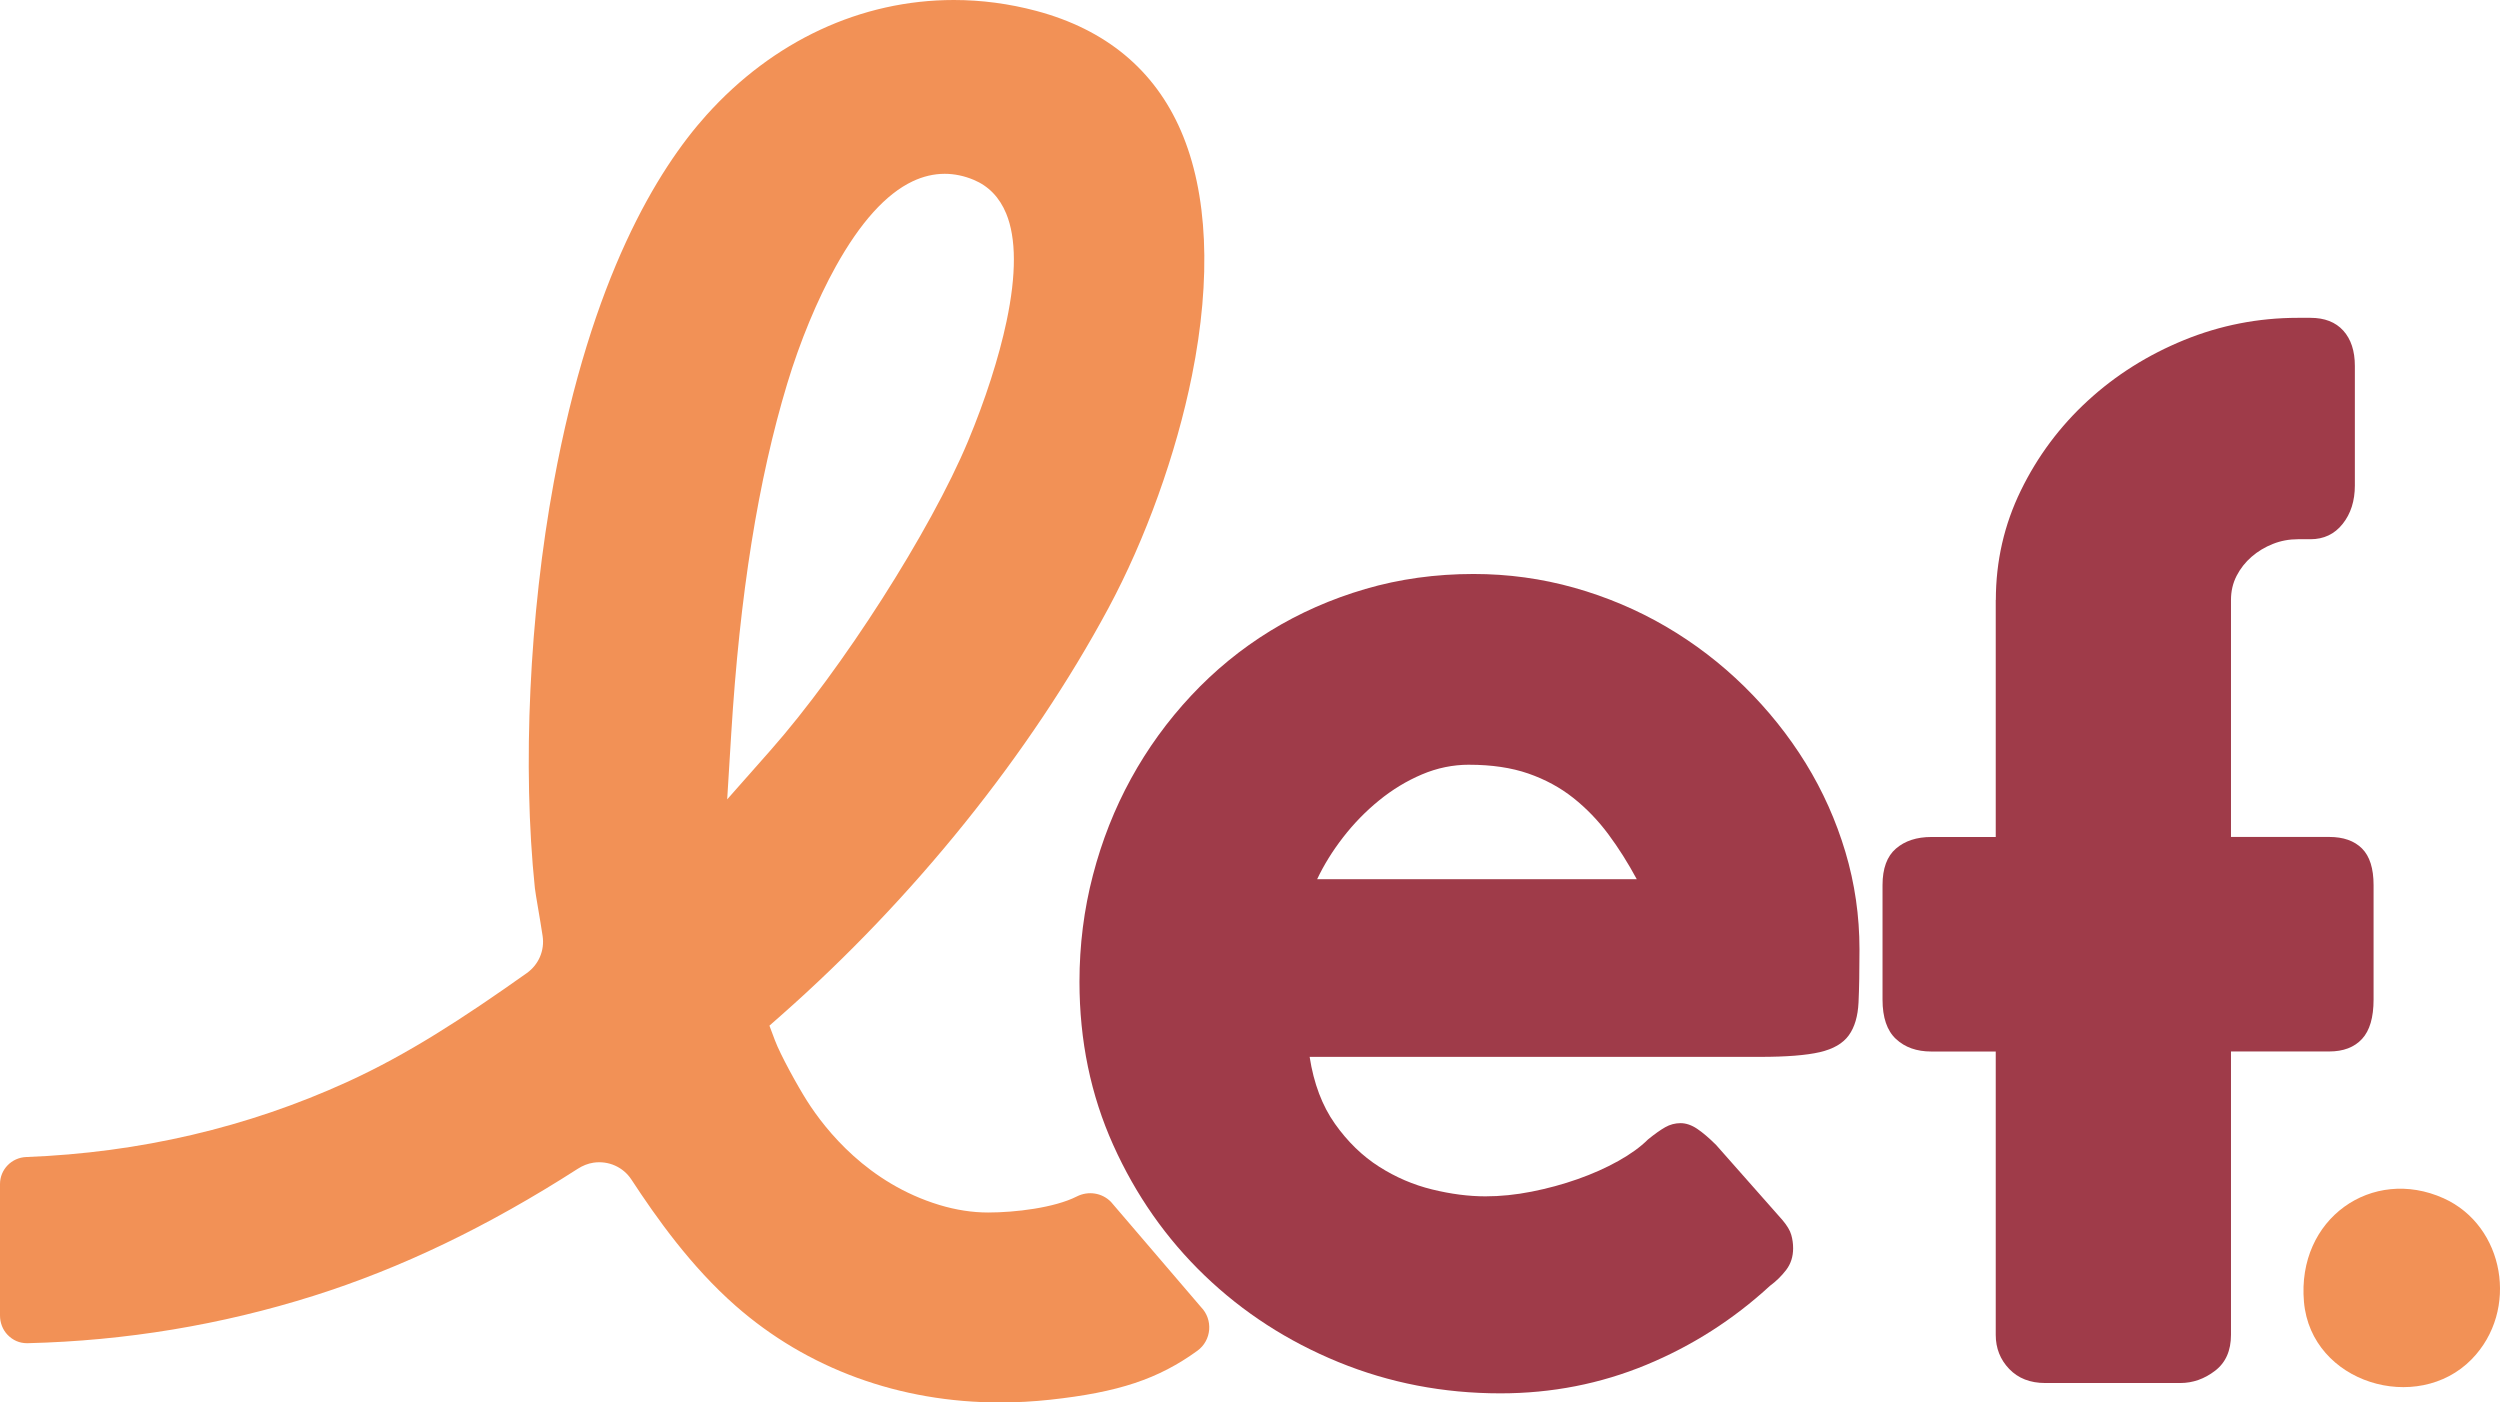
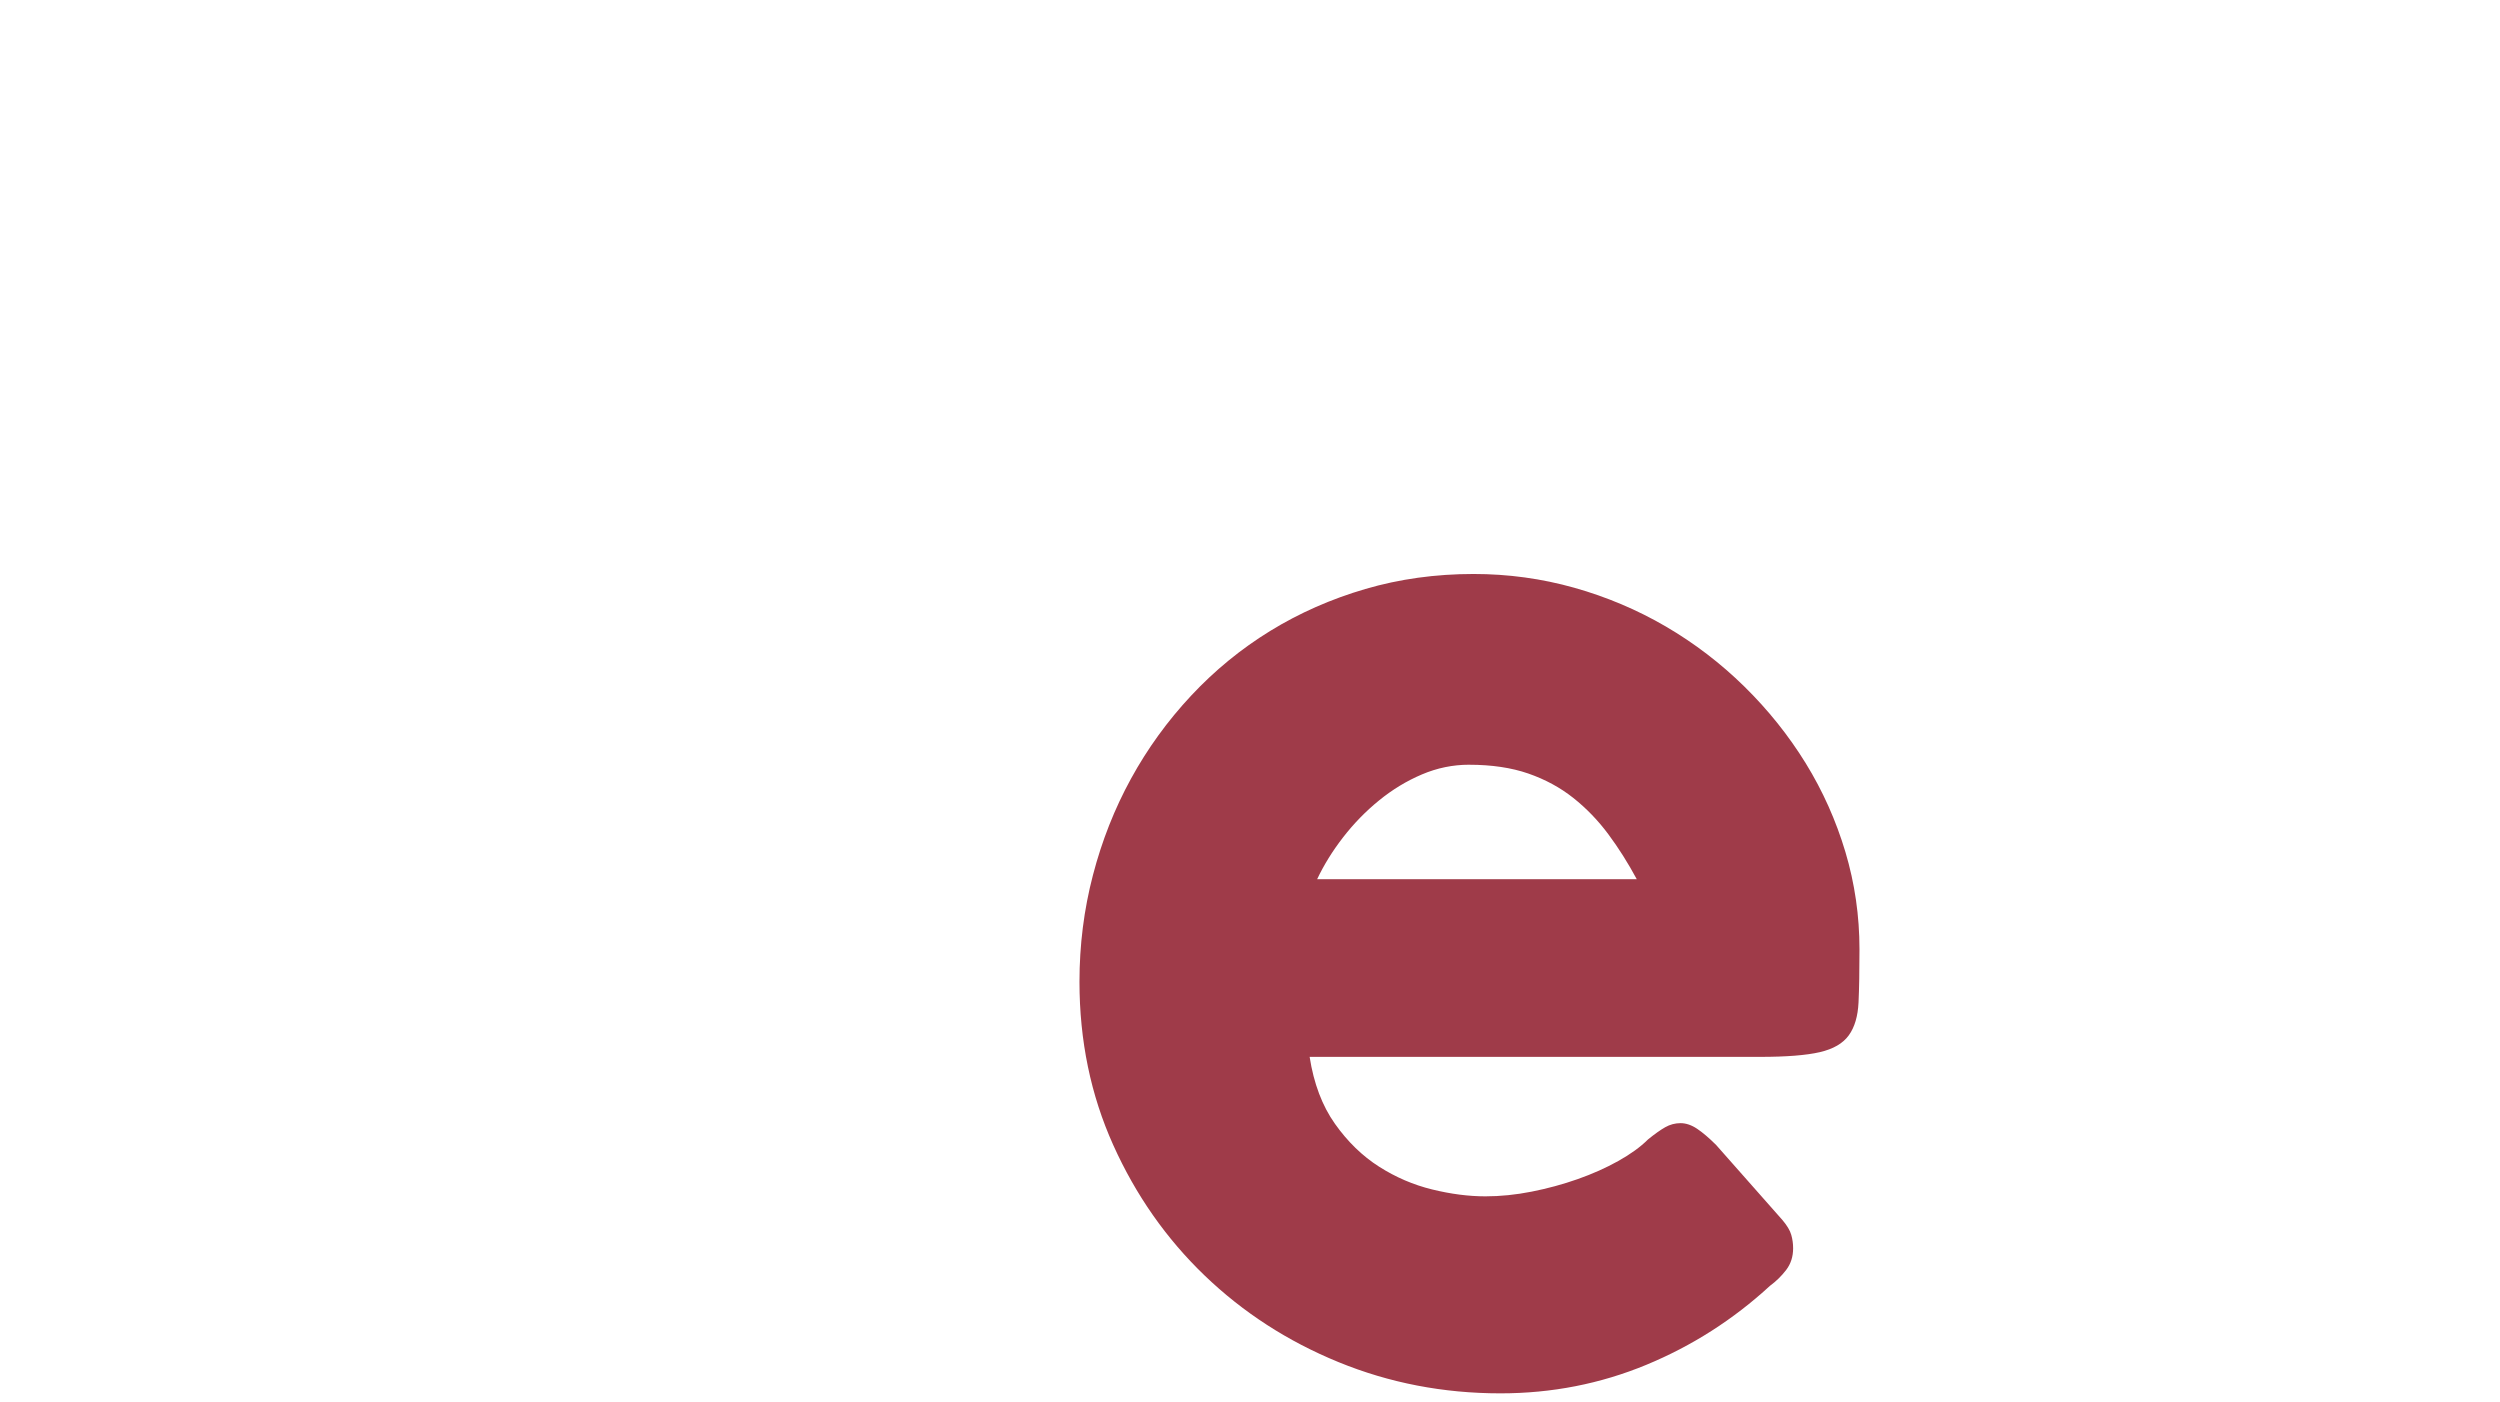
<svg xmlns="http://www.w3.org/2000/svg" id="Laag_2" data-name="Laag 2" viewBox="0 0 999.19 560.53" width="999.19" height="560.53">
  <defs>
    <style>      .cls-1 {        fill: #f29156;      }      .cls-2 {        fill: #9f3b49;      }    </style>
  </defs>
  <g id="Achtergrond_Afbeelding" data-name="Achtergrond Afbeelding">
    <g>
      <path class="cls-2" d="M707.44,513.89c-14.67,13.5-31.17,24.04-49.5,31.62-18.34,7.58-37.75,11.38-58.25,11.38-22.84,0-44.42-4.17-64.75-12.5-20.34-8.33-38.17-19.88-53.5-34.62-15.34-14.75-27.5-32.12-36.5-52.12s-13.5-41.75-13.5-65.25c0-14.66,1.79-28.88,5.38-42.62,3.58-13.75,8.66-26.62,15.25-38.62,6.58-12,14.58-23.04,24-33.12,9.41-10.08,19.96-18.71,31.62-25.88,11.66-7.16,24.33-12.75,38-16.75,13.66-4,28.08-6,43.25-6,13.83,0,27.25,1.84,40.25,5.5,13,3.67,25.21,8.84,36.62,15.5,11.41,6.67,21.88,14.67,31.38,24,9.5,9.34,17.66,19.54,24.5,30.62,6.83,11.09,12.12,22.92,15.88,35.5,3.75,12.59,5.62,25.54,5.62,38.88,0,8.67-.12,15.75-.38,21.25s-1.54,9.88-3.88,13.12c-2.34,3.25-6.21,5.5-11.62,6.75-5.42,1.25-13.38,1.88-23.88,1.88h-180c1.66,10.67,5.04,19.59,10.12,26.75,5.08,7.17,10.96,12.88,17.62,17.12,6.66,4.25,13.75,7.29,21.25,9.12,7.5,1.84,14.58,2.75,21.25,2.75,6,0,12.16-.62,18.5-1.88,6.33-1.25,12.46-2.91,18.38-5,5.91-2.08,11.33-4.5,16.25-7.25,4.91-2.75,8.88-5.62,11.88-8.62,2.66-2.16,4.96-3.79,6.88-4.88,1.91-1.08,3.96-1.62,6.12-1.62s4.38.75,6.62,2.25,4.79,3.67,7.62,6.5l26.5,30c1.83,2.17,3,4.12,3.5,5.88s.75,3.54.75,5.38c0,3.34-.92,6.21-2.75,8.62-1.84,2.42-4,4.54-6.5,6.38ZM587.19,305.64c-6.5,0-12.79,1.29-18.88,3.88-6.09,2.59-11.79,6.04-17.12,10.38-5.34,4.34-10.12,9.25-14.38,14.75s-7.71,11.09-10.38,16.75h127.75c-3.5-6.5-7.29-12.5-11.38-18-4.09-5.5-8.75-10.33-14-14.5-5.25-4.16-11.25-7.41-18-9.75-6.75-2.33-14.62-3.5-23.62-3.5Z" />
-       <path class="cls-2" d="M797.69,239.79c0-15.5,3.33-30.08,10-43.75,6.66-13.66,15.58-25.62,26.75-35.88,11.16-10.25,24-18.33,38.5-24.25,14.5-5.91,29.66-8.88,45.5-8.88h5c5.66,0,10.04,1.71,13.12,5.12,3.08,3.42,4.62,8.12,4.62,14.12v47.75c0,6.17-1.62,11.29-4.88,15.38-3.25,4.09-7.54,6.12-12.88,6.12h-5c-3.5,0-6.84.62-10,1.88-3.17,1.25-6,2.96-8.5,5.12-2.5,2.17-4.5,4.71-6,7.62-1.5,2.92-2.25,6.12-2.25,9.62v94.75h39.25c5.66,0,10.04,1.54,13.12,4.62,3.08,3.09,4.62,7.96,4.62,14.62v45.75c0,7.17-1.54,12.42-4.62,15.75-3.09,3.34-7.46,5-13.12,5h-39.25v113.25c0,6.34-2.12,11.12-6.38,14.38s-8.88,4.88-13.88,4.88h-54c-6,0-10.79-1.88-14.38-5.62-3.59-3.75-5.38-8.29-5.38-13.62v-113.25h-25.75c-5.84,0-10.54-1.66-14.12-5-3.59-3.33-5.38-8.58-5.38-15.75v-45.75c0-6.66,1.79-11.54,5.38-14.62,3.58-3.08,8.29-4.62,14.12-4.62h25.75v-94.75Z" />
    </g>
-     <path class="cls-1" d="M987.86,543.27c-21.64,22.14-64.15,9.6-67.02-22.93-2.94-33.27,27.26-54.29,55.83-41.41,24.37,10.99,30.3,44.8,11.19,64.34" />
-     <path class="cls-1" d="M444.04,480.38c-3.58-3.67-9.11-4.5-13.67-2.18-8.97,4.55-24.7,6.41-35.46,6.41-6.32,0-12.88-1.02-19.48-3.02-28.52-8.66-45.38-29.79-52.89-41.61-3.66-5.76-10.64-18.36-12.84-24.24l-2.18-5.81,4.65-4.1c53.04-46.74,99.48-104.49,130.76-162.62,14.96-27.8,27.16-61.73,33.46-93.09,7.87-39.16,6.35-72.98-4.39-97.8-10.57-24.42-30.03-40.56-57.84-47.97C403.31,1.46,392.24,0,381.23,0c-37.1,0-72.23,16.34-98.9,46.02-19.51,21.71-45.94,64.79-61,146.73-9.77,53.12-12.59,113.77-7.55,162.24.13,1.23.68,4.46,1.31,8.2l.02.11c.59,3.46,1.25,7.39,1.76,10.79.87,5.77-1.56,11.45-6.33,14.84-25.62,18.15-47.65,32.5-71.85,43.54-39.81,18.16-82.94,28.24-128.21,29.97C4.64,462.66,0,467.4,0,473.25v52.51c0,2.86,1.03,5.66,3.01,7.72,2.11,2.2,4.79,3.36,7.72,3.36.11,0,.22,0,.34,0h.03s.03,0,.03,0c38.97-.94,77.38-7.31,114.17-18.92,35.05-11.06,69.6-27.67,105.63-50.79,1.91-1.23,4.04-2.11,6.29-2.44,6.06-.88,11.89,1.79,15.14,6.75,9.98,15.23,23.74,34.72,41.63,50.44,14.26,12.53,30.59,22.21,48.55,28.77,17.95,6.56,37.19,9.88,57.19,9.88,6.58,0,13.3-.37,19.96-1.09,27.43-2.98,43.27-8.29,58.87-19.58,5.71-4.14,6.38-12.41,1.45-17.46l-35.96-42.01ZM290.64,319.49l1.61-26.14c3.43-55.71,10.75-101.51,22.38-140,5.09-16.85,11.99-33.5,19.42-46.87,9.75-17.54,20.08-28.99,30.7-34.01,4.21-1.99,8.53-3,12.83-3,3.84,0,7.72.8,11.54,2.39,5.98,2.48,10.36,7.02,13.03,13.48,4.05,9.84,4.1,24.34.14,43.1-3.04,14.41-8.52,31.45-15.43,47.99-14.94,35.73-50.33,91.1-78.89,123.44l-17.34,19.63Z" />
  </g>
</svg>